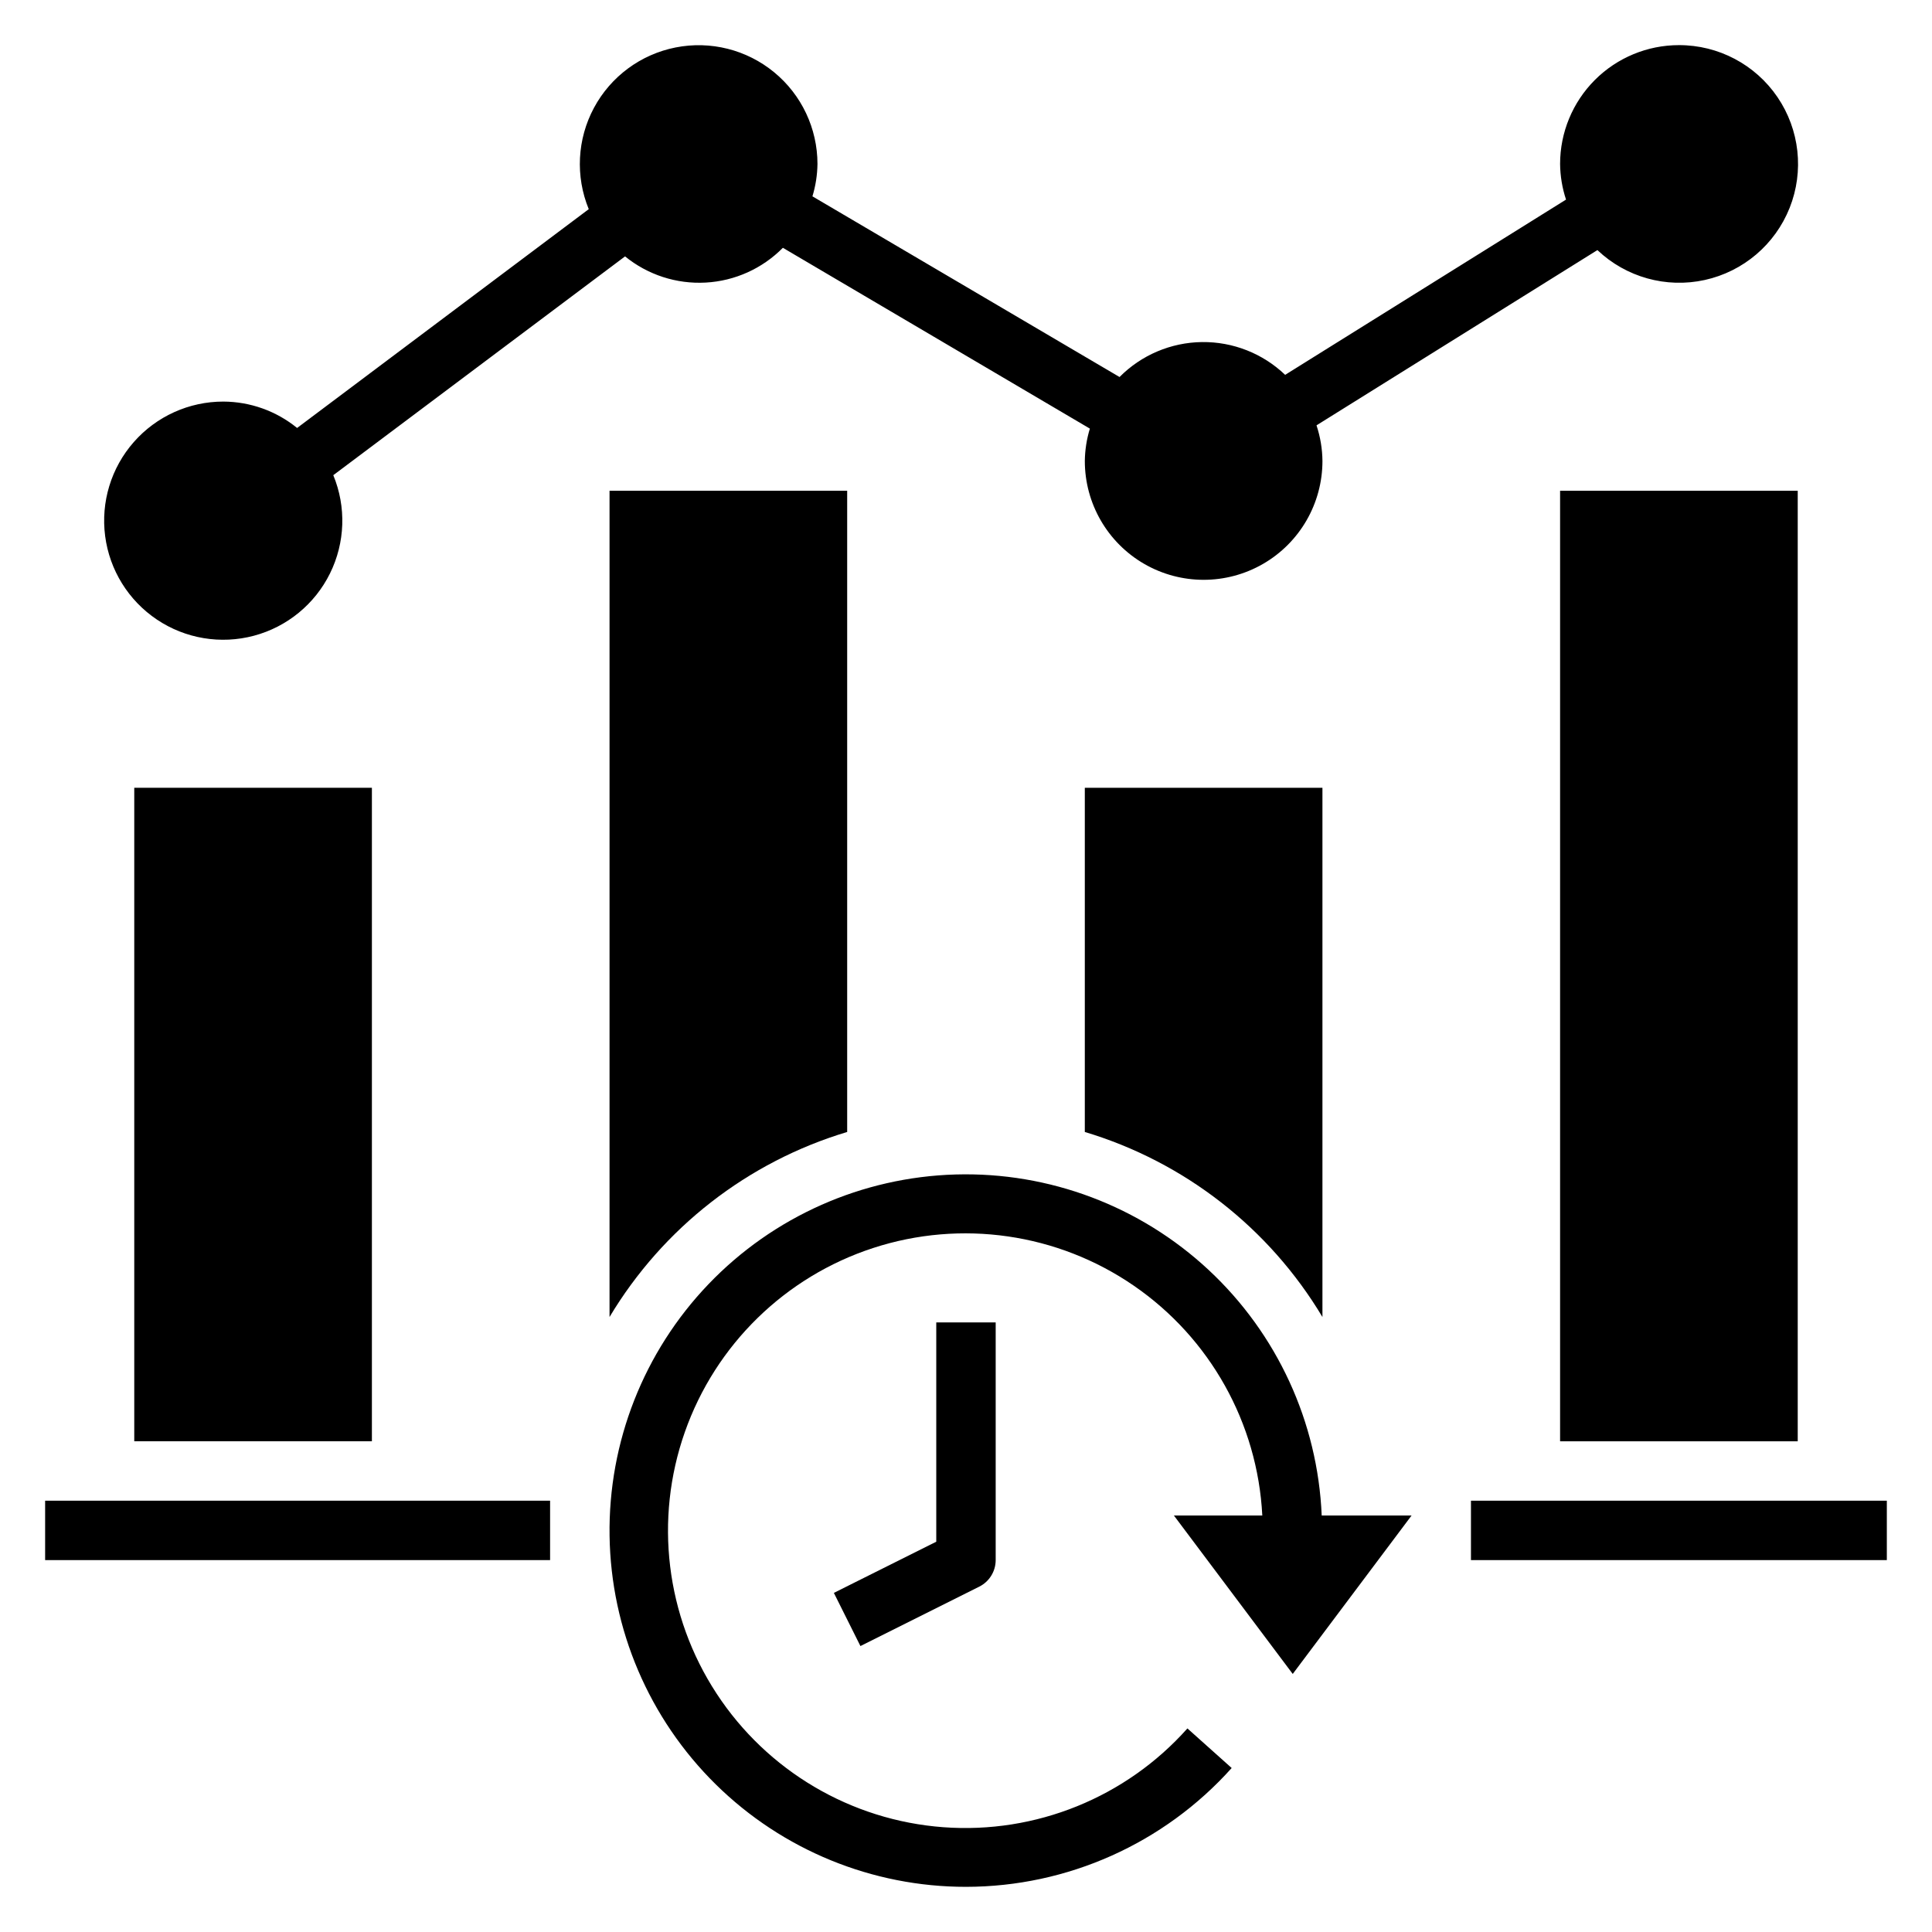
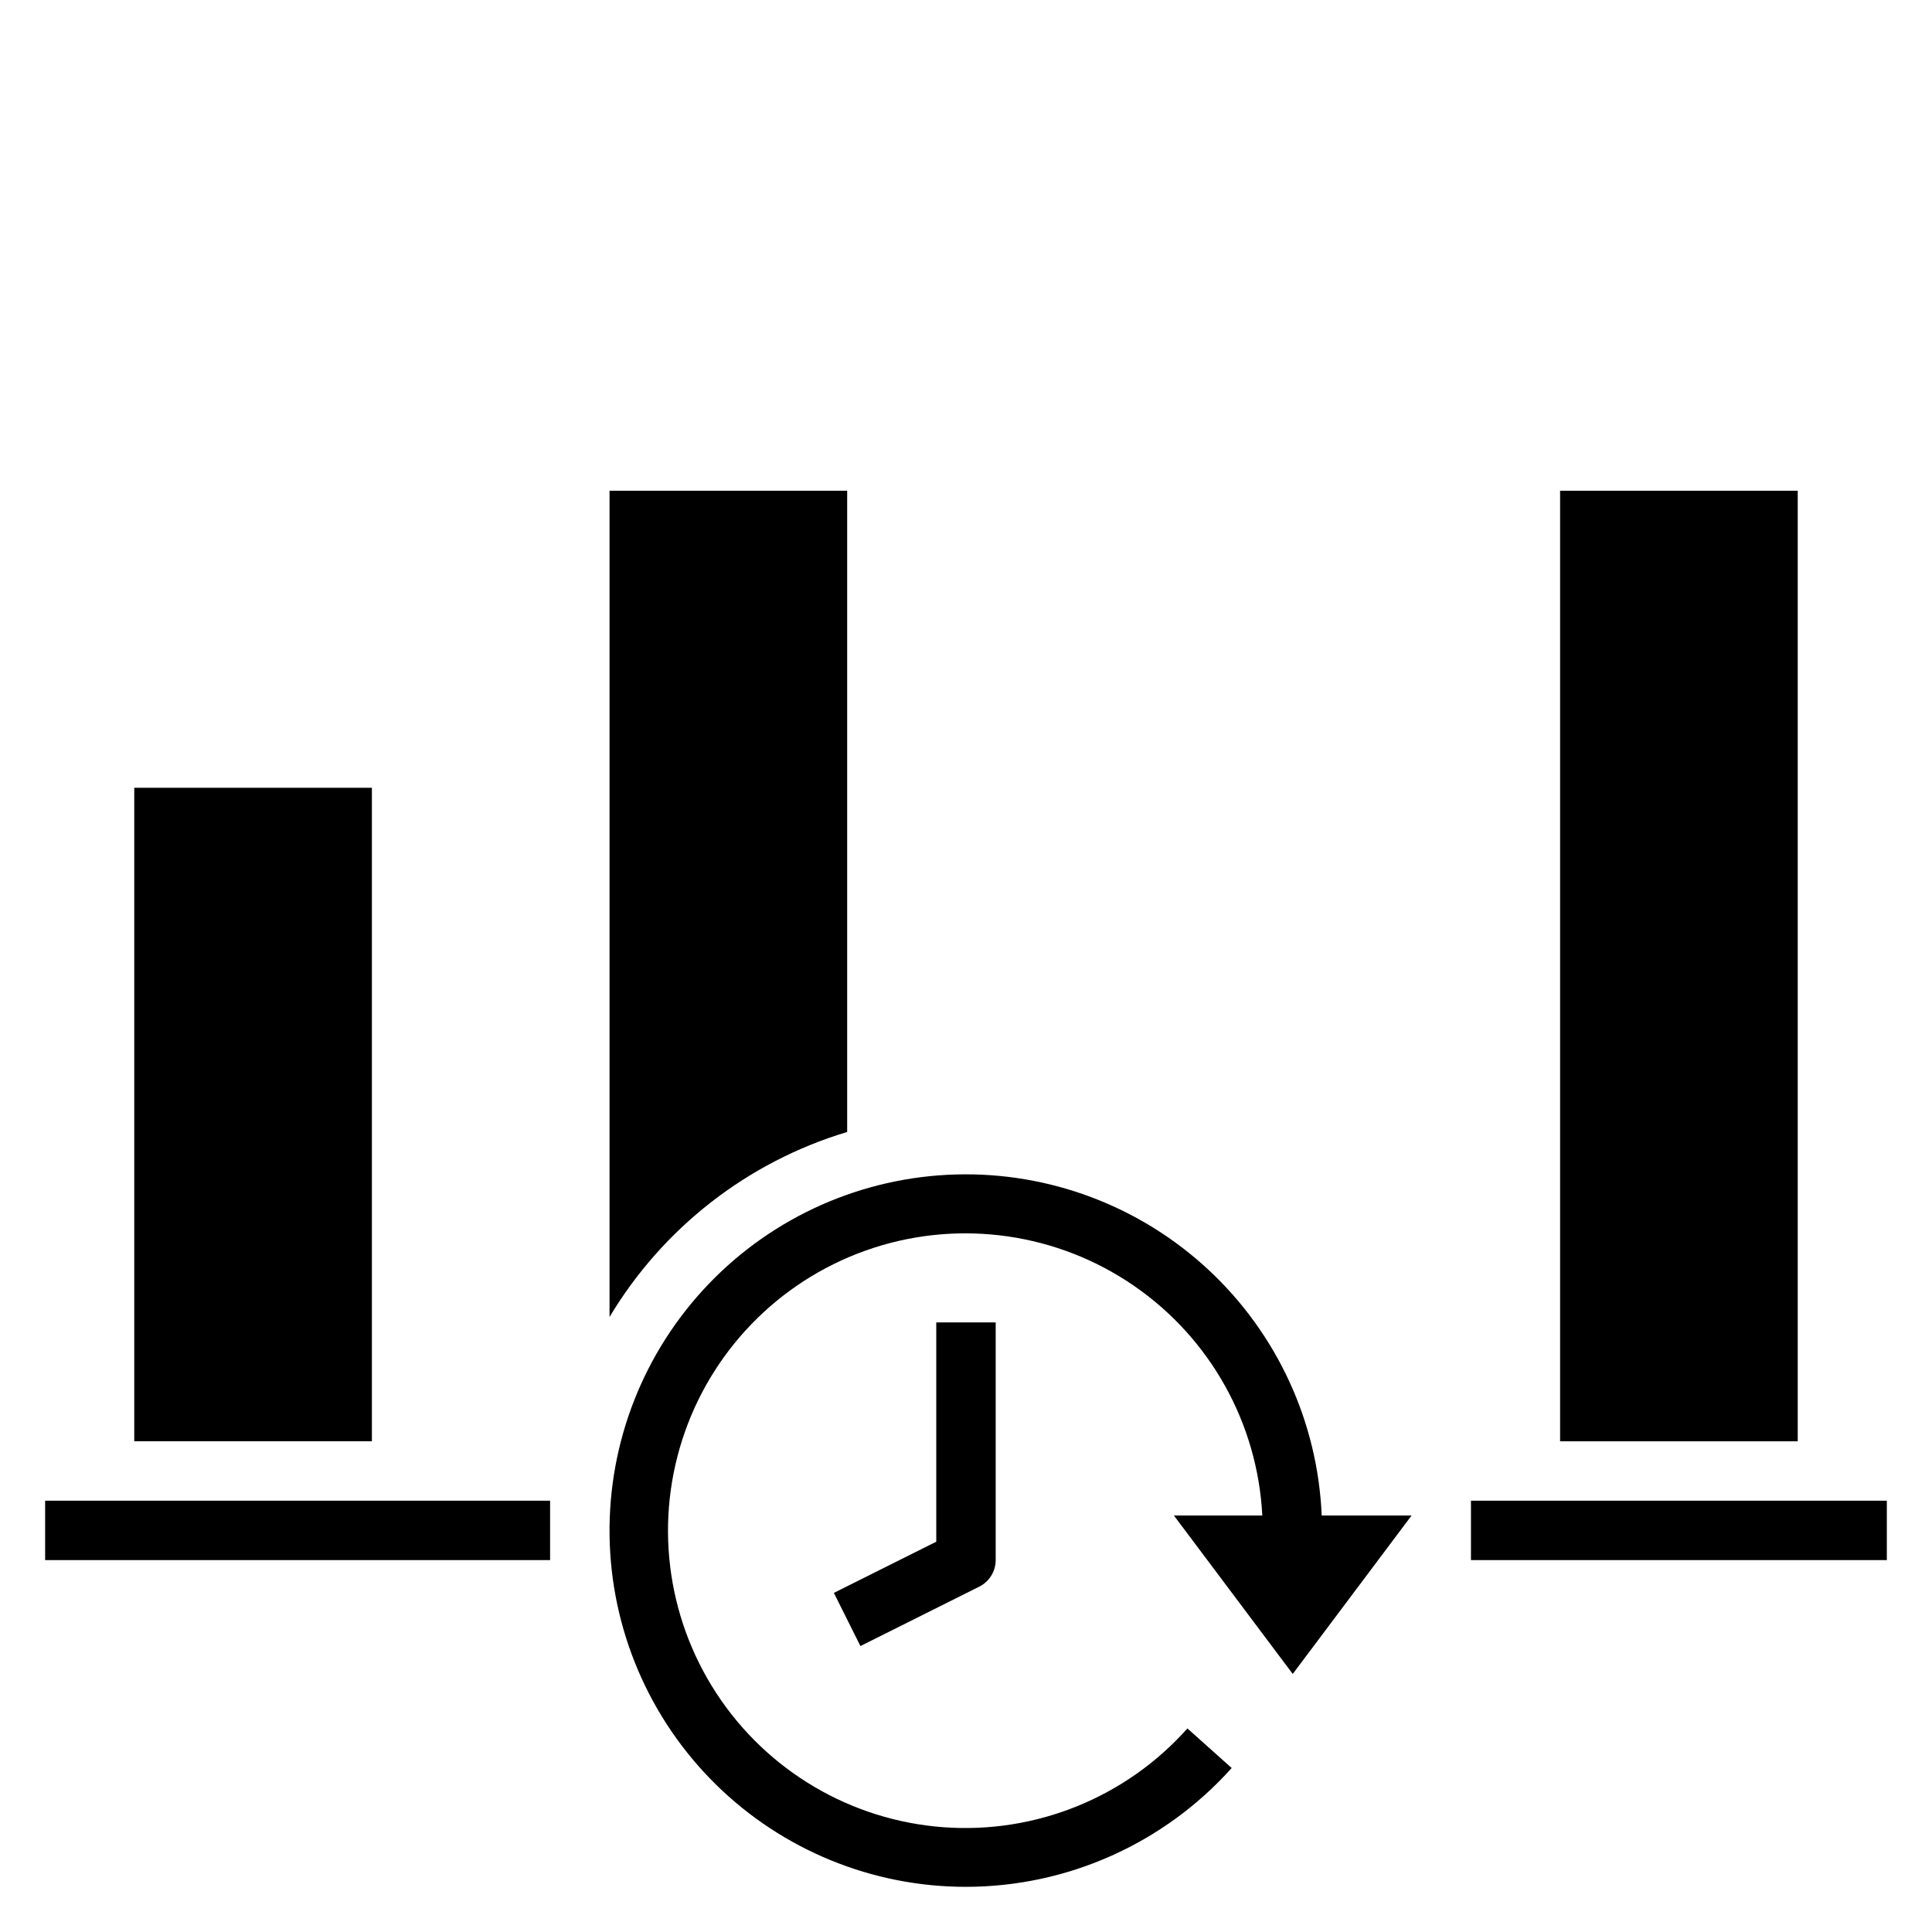
<svg xmlns="http://www.w3.org/2000/svg" fill="#000000" width="800px" height="800px" version="1.1" viewBox="144 144 512 512">
  <g>
    <path d="m557.44 274.05h62.977v251.91h-62.977z" />
-     <path d="m494.46 493.02v-140.25h-62.973v91.215c26.371 7.914 48.836 25.406 62.973 49.035z" />
    <path d="m392.12 552.57-27.137 13.562 7.039 14.09 31.488-15.742c2.672-1.332 4.356-4.062 4.356-7.047v-62.977h-15.746z" />
    <path d="m400 644.03c26.875-0.02 52.477-11.469 70.406-31.488l-11.73-10.492c-16.312 18.32-40.223 27.996-64.688 26.18-24.461-1.816-46.684-14.922-60.109-35.449-13.426-20.527-16.527-46.141-8.387-69.281 8.137-23.137 26.59-41.168 49.91-48.77 23.324-7.602 48.855-3.91 69.066 9.988 20.215 13.895 32.801 36.414 34.055 60.914h-23.422l31.488 41.98 31.488-41.98h-23.812c-1.047-24.793-11.812-48.172-29.969-65.086-18.152-16.914-42.234-26-67.035-25.297-24.801 0.707-48.328 11.145-65.496 29.062-17.164 17.914-26.582 41.871-26.223 66.68 0.359 24.809 10.469 48.477 28.148 65.891 17.676 17.41 41.496 27.164 66.309 27.148z" />
    <path d="m533.82 541.7h110.21v15.742h-110.21z" />
    <path d="m155.96 541.7h133.82v15.742h-133.82z" />
    <path d="m179.58 352.77h62.977v173.18h-62.977z" />
-     <path d="m588.93 155.96c-8.352 0-16.359 3.32-22.266 9.223-5.902 5.906-9.223 13.914-9.223 22.266 0.035 3.211 0.566 6.398 1.574 9.445l-74.438 46.445c-5.93-5.676-13.852-8.793-22.059-8.688-8.207 0.109-16.047 3.434-21.828 9.262l-81.387-47.883c0.848-2.785 1.297-5.672 1.336-8.582-0.004-9.418-4.223-18.34-11.504-24.316-7.277-5.977-16.848-8.383-26.09-6.555-9.238 1.824-17.176 7.691-21.633 15.988-4.457 8.297-4.965 18.152-1.387 26.863l-77.289 57.988c-5.519-4.496-12.418-6.961-19.535-6.992-9.09-0.012-17.742 3.894-23.742 10.723-6.004 6.824-8.77 15.906-7.594 24.922 1.176 9.012 6.18 17.078 13.734 22.137 7.551 5.059 16.914 6.613 25.699 4.269 8.781-2.344 16.125-8.359 20.152-16.508 4.027-8.148 4.348-17.637 0.875-26.035l77.32-57.984c6.004 4.887 13.617 7.363 21.352 6.941 7.731-0.418 15.031-3.707 20.473-9.219l81.355 47.918c-0.848 2.781-1.297 5.672-1.336 8.582 0 11.246 6 21.645 15.742 27.27 9.742 5.625 21.746 5.625 31.488 0s15.742-16.023 15.742-27.27c-0.031-3.211-0.562-6.398-1.574-9.449l74.441-46.445c7.578 7.199 18.234 10.172 28.441 7.926 10.211-2.242 18.641-9.406 22.504-19.117 3.863-9.715 2.652-20.711-3.227-29.352-5.883-8.641-15.668-13.801-26.121-13.773z" />
    <path d="m368.51 274.05h-62.977v218.97c14.141-23.629 36.602-41.121 62.977-49.035z" />
  </g>
</svg>